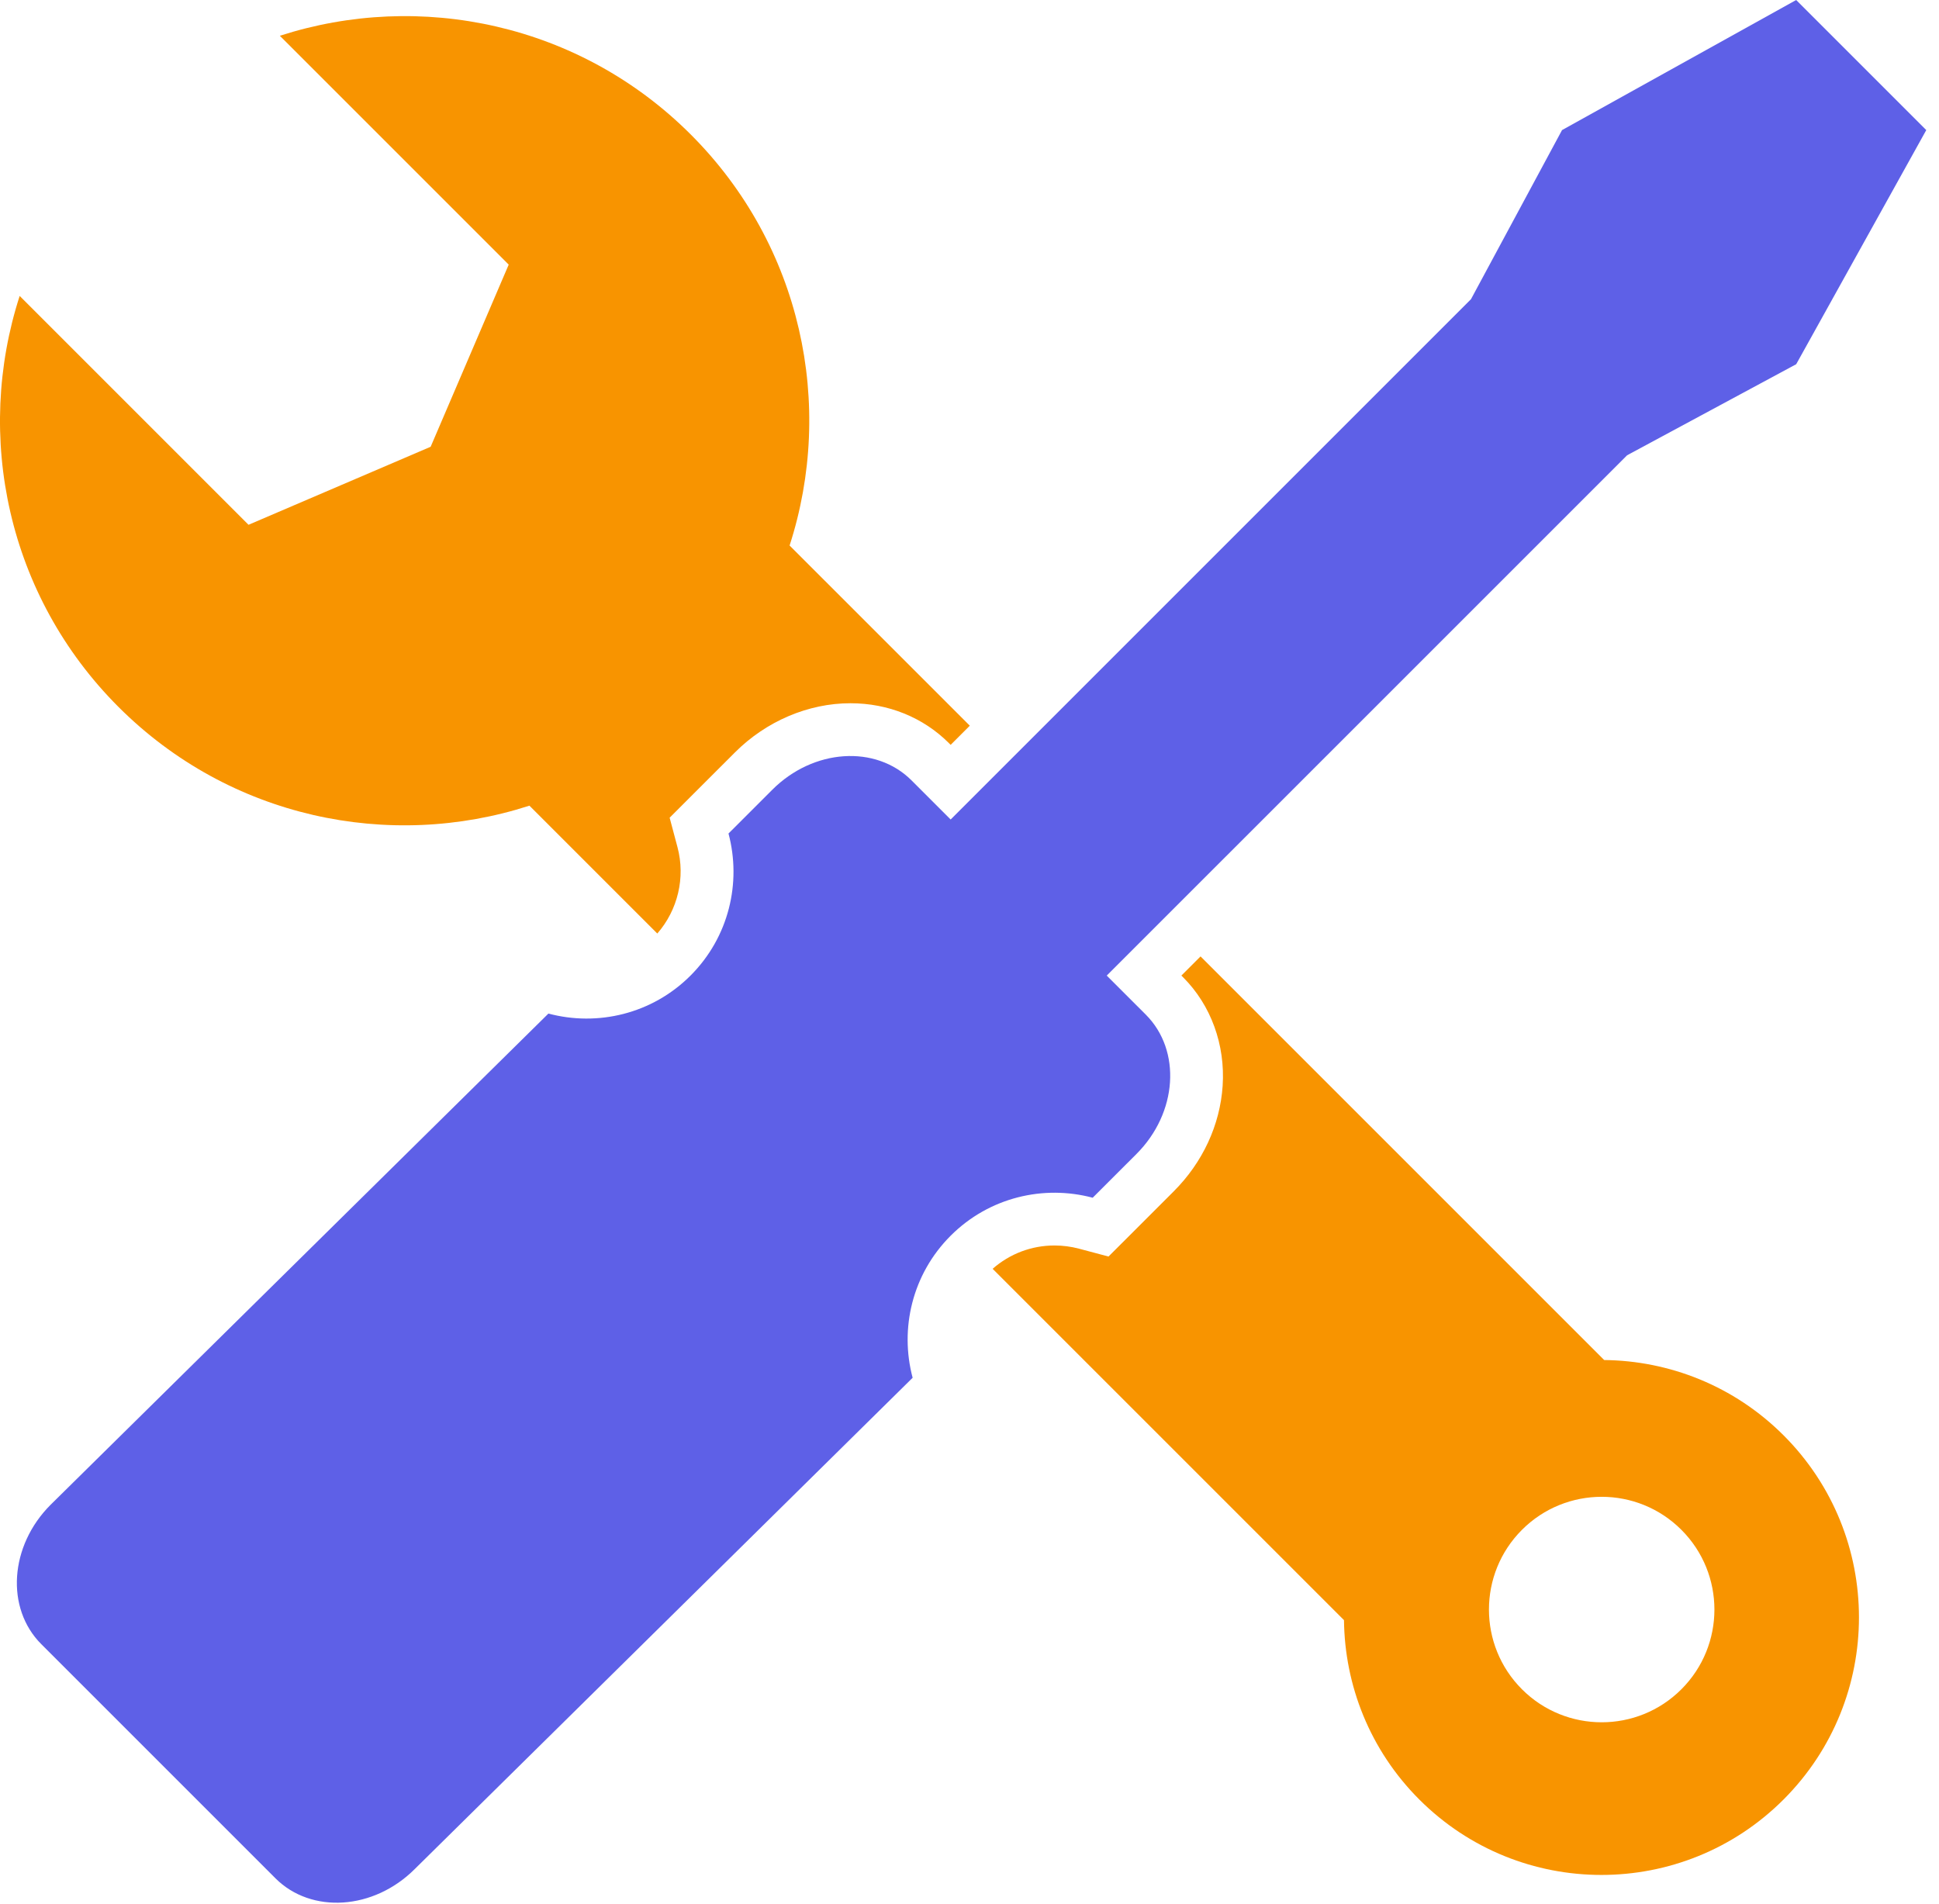
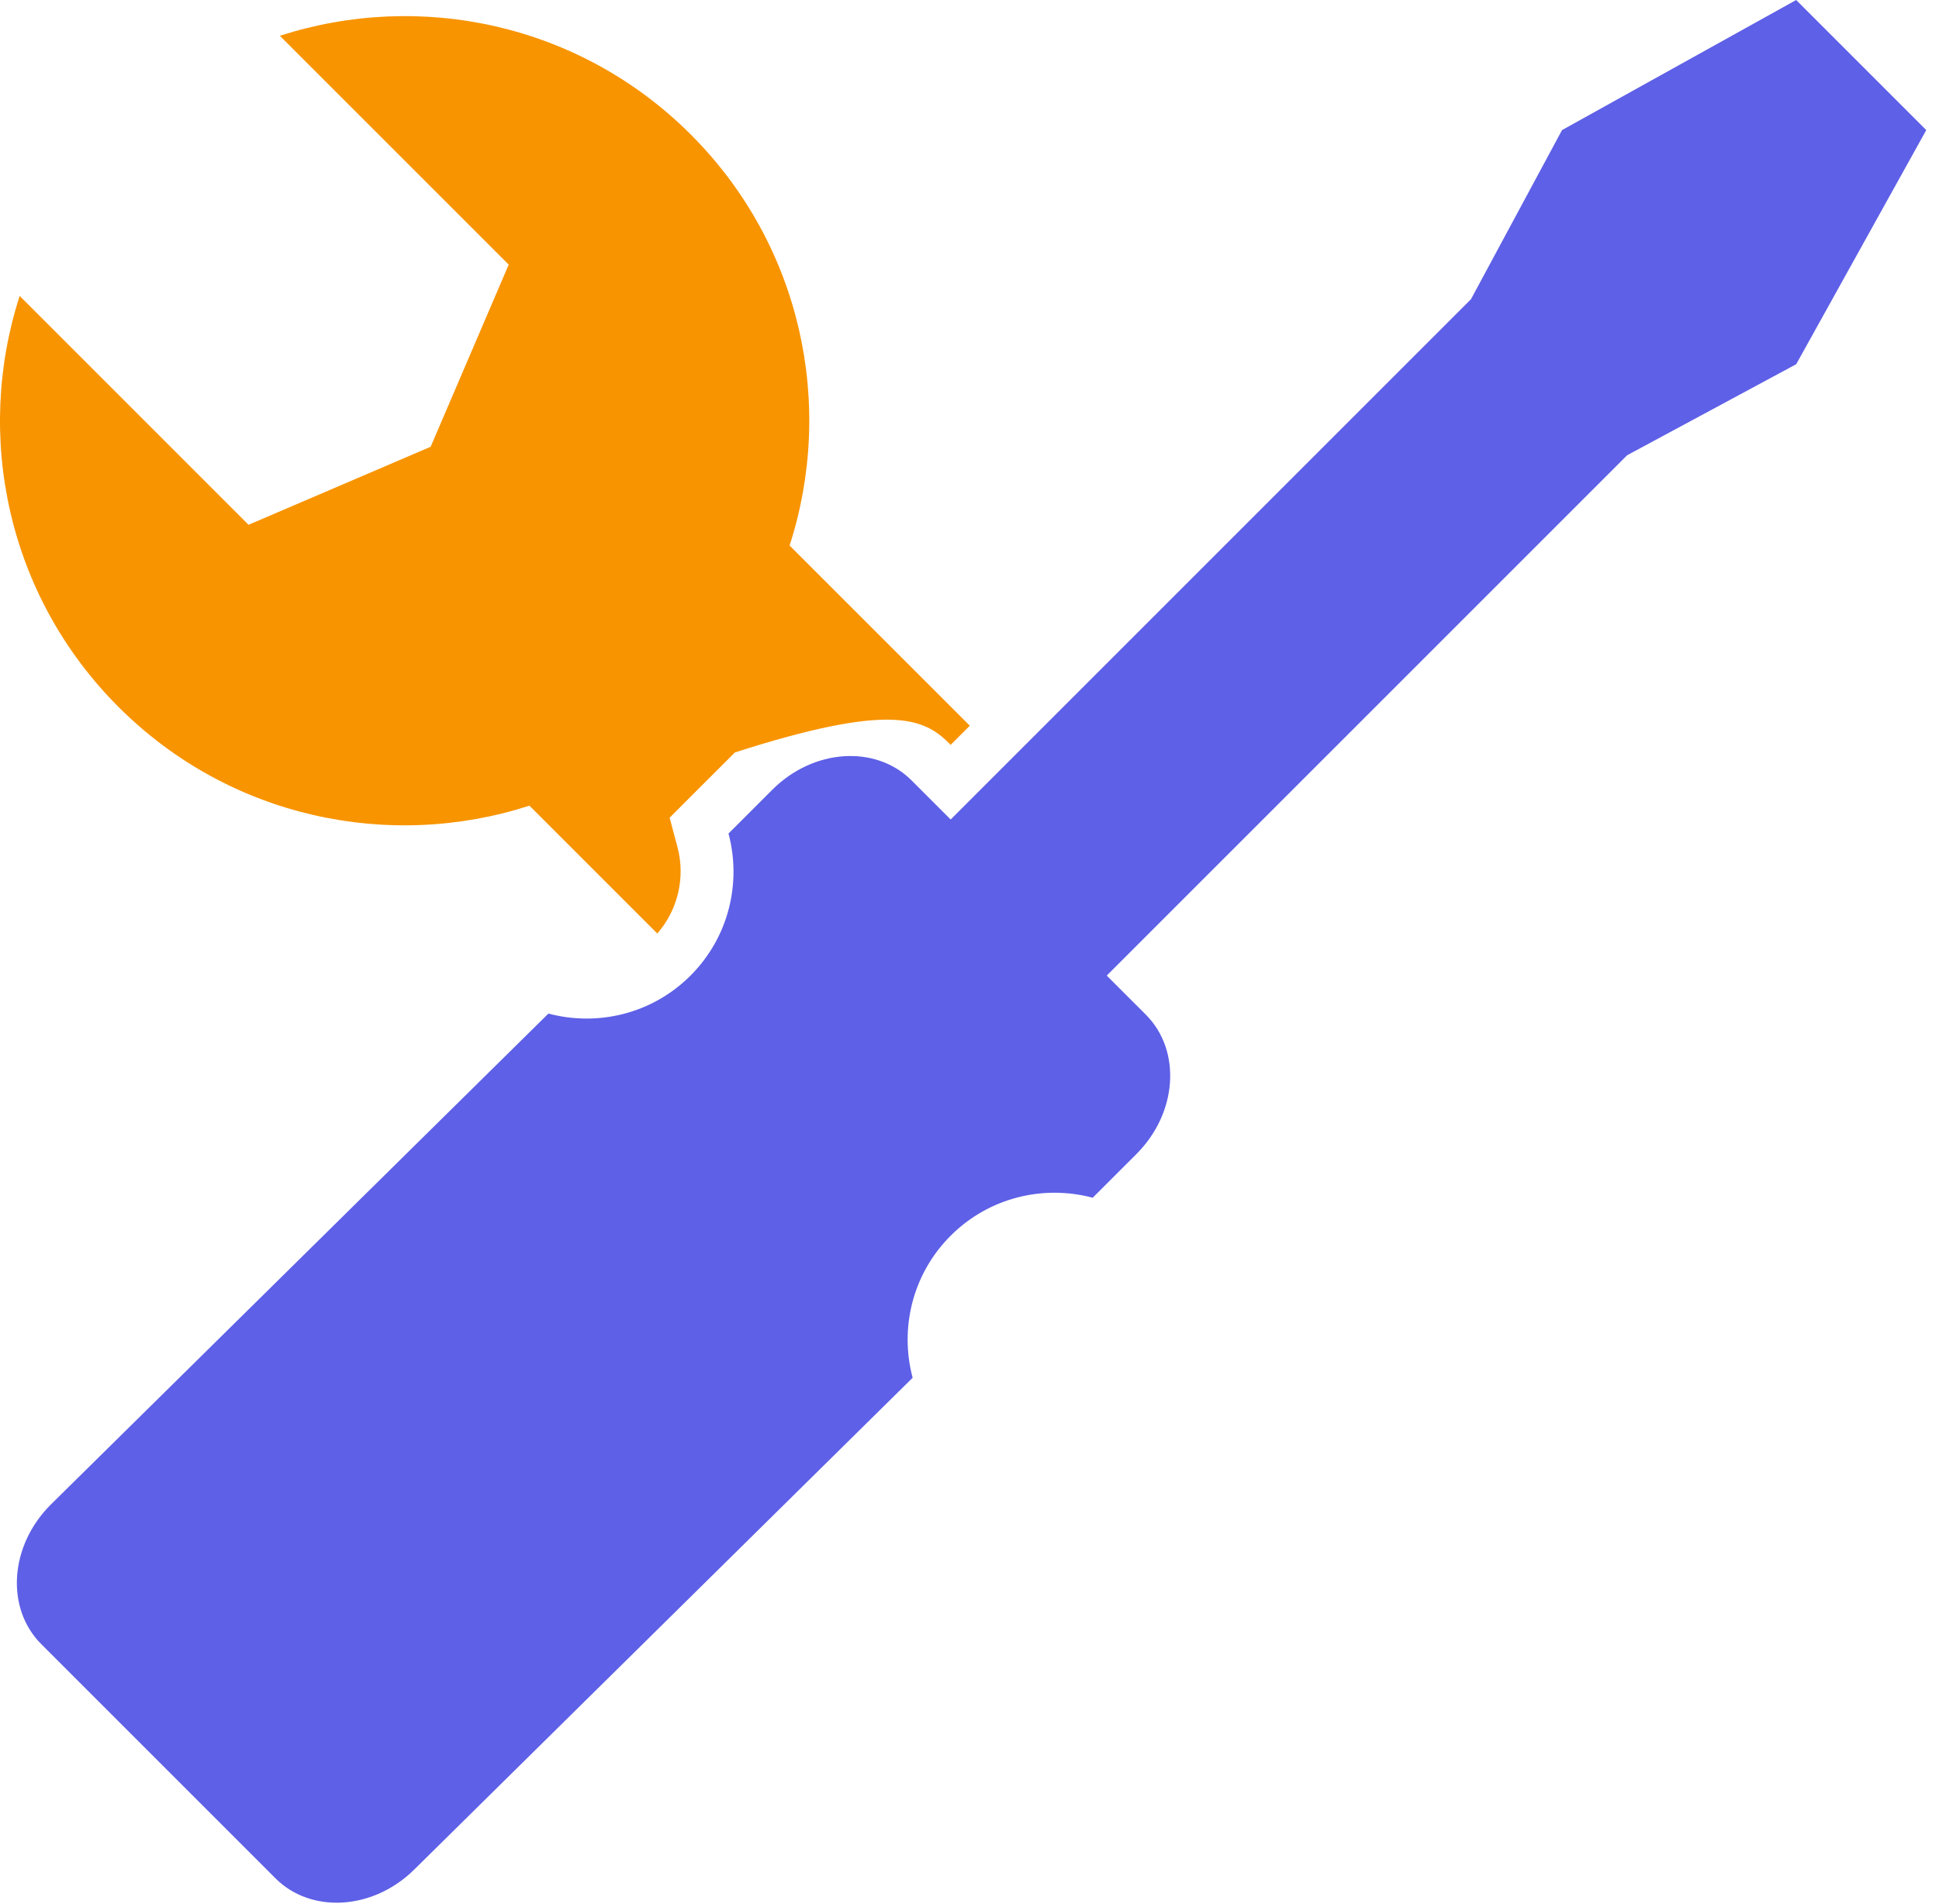
<svg xmlns="http://www.w3.org/2000/svg" width="110" height="108" viewBox="0 0 110 108" fill="none">
  <path d="M61.989 67.951L64.473 65.468C66.802 63.139 67.037 59.599 65 57.561L62.786 55.348L92.306 25.829L101.899 20.663L109.278 7.38L101.898 0L88.615 7.38L83.45 16.973L53.931 46.493L51.717 44.279C49.68 42.24 46.139 42.476 43.811 44.806L41.328 47.288C42.07 50.073 41.357 53.163 39.173 55.348C36.989 57.532 33.897 58.245 31.112 57.503L2.87 85.371C0.541 87.699 0.306 91.241 2.342 93.278L15.625 106.561C17.664 108.598 21.205 108.363 23.533 106.033L51.774 78.165C51.032 75.382 51.746 72.29 53.93 70.107C56.114 67.922 59.206 67.209 61.989 67.951Z" fill="#5E60E7" />
-   <path d="M30.035 45.708L37.289 52.962C38.45 51.632 38.895 49.79 38.433 48.059L37.989 46.391L39.209 45.17L41.693 42.688C43.466 40.914 45.855 39.897 48.246 39.897C50.39 39.897 52.374 40.701 53.833 42.16L53.931 42.258L55.017 41.171L44.794 30.949C47.363 23.006 45.498 13.942 39.191 7.634C32.882 1.325 23.818 -0.538 15.876 2.03L28.859 15.013L24.431 25.346L14.099 29.773L1.116 16.789C-1.453 24.733 0.411 33.796 6.72 40.105C13.027 46.413 22.092 48.276 30.035 45.708Z" fill="#F89400" />
-   <path d="M91.005 77.159L68.107 54.26L67.02 55.347L67.117 55.443C68.698 57.024 69.516 59.27 69.361 61.603C69.214 63.821 68.23 65.945 66.59 67.584L64.107 70.067L62.886 71.287L61.218 70.843C60.764 70.722 60.296 70.66 59.824 70.66C58.517 70.66 57.285 71.13 56.312 71.984L76.245 91.916C76.285 95.603 77.704 99.278 80.517 102.092C86.224 107.798 95.475 107.798 101.181 102.092C106.886 96.385 106.886 87.134 101.181 81.429C98.367 78.617 94.691 77.197 91.005 77.159ZM95.386 95.838C92.889 98.335 88.839 98.335 86.341 95.838C83.844 93.34 83.844 89.291 86.341 86.792C88.839 84.294 92.889 84.294 95.386 86.792C97.884 89.291 97.884 93.34 95.386 95.838Z" fill="#F89400" />
+   <path d="M30.035 45.708L37.289 52.962C38.45 51.632 38.895 49.79 38.433 48.059L37.989 46.391L39.209 45.17L41.693 42.688C50.39 39.897 52.374 40.701 53.833 42.16L53.931 42.258L55.017 41.171L44.794 30.949C47.363 23.006 45.498 13.942 39.191 7.634C32.882 1.325 23.818 -0.538 15.876 2.03L28.859 15.013L24.431 25.346L14.099 29.773L1.116 16.789C-1.453 24.733 0.411 33.796 6.72 40.105C13.027 46.413 22.092 48.276 30.035 45.708Z" fill="#F89400" />
</svg>